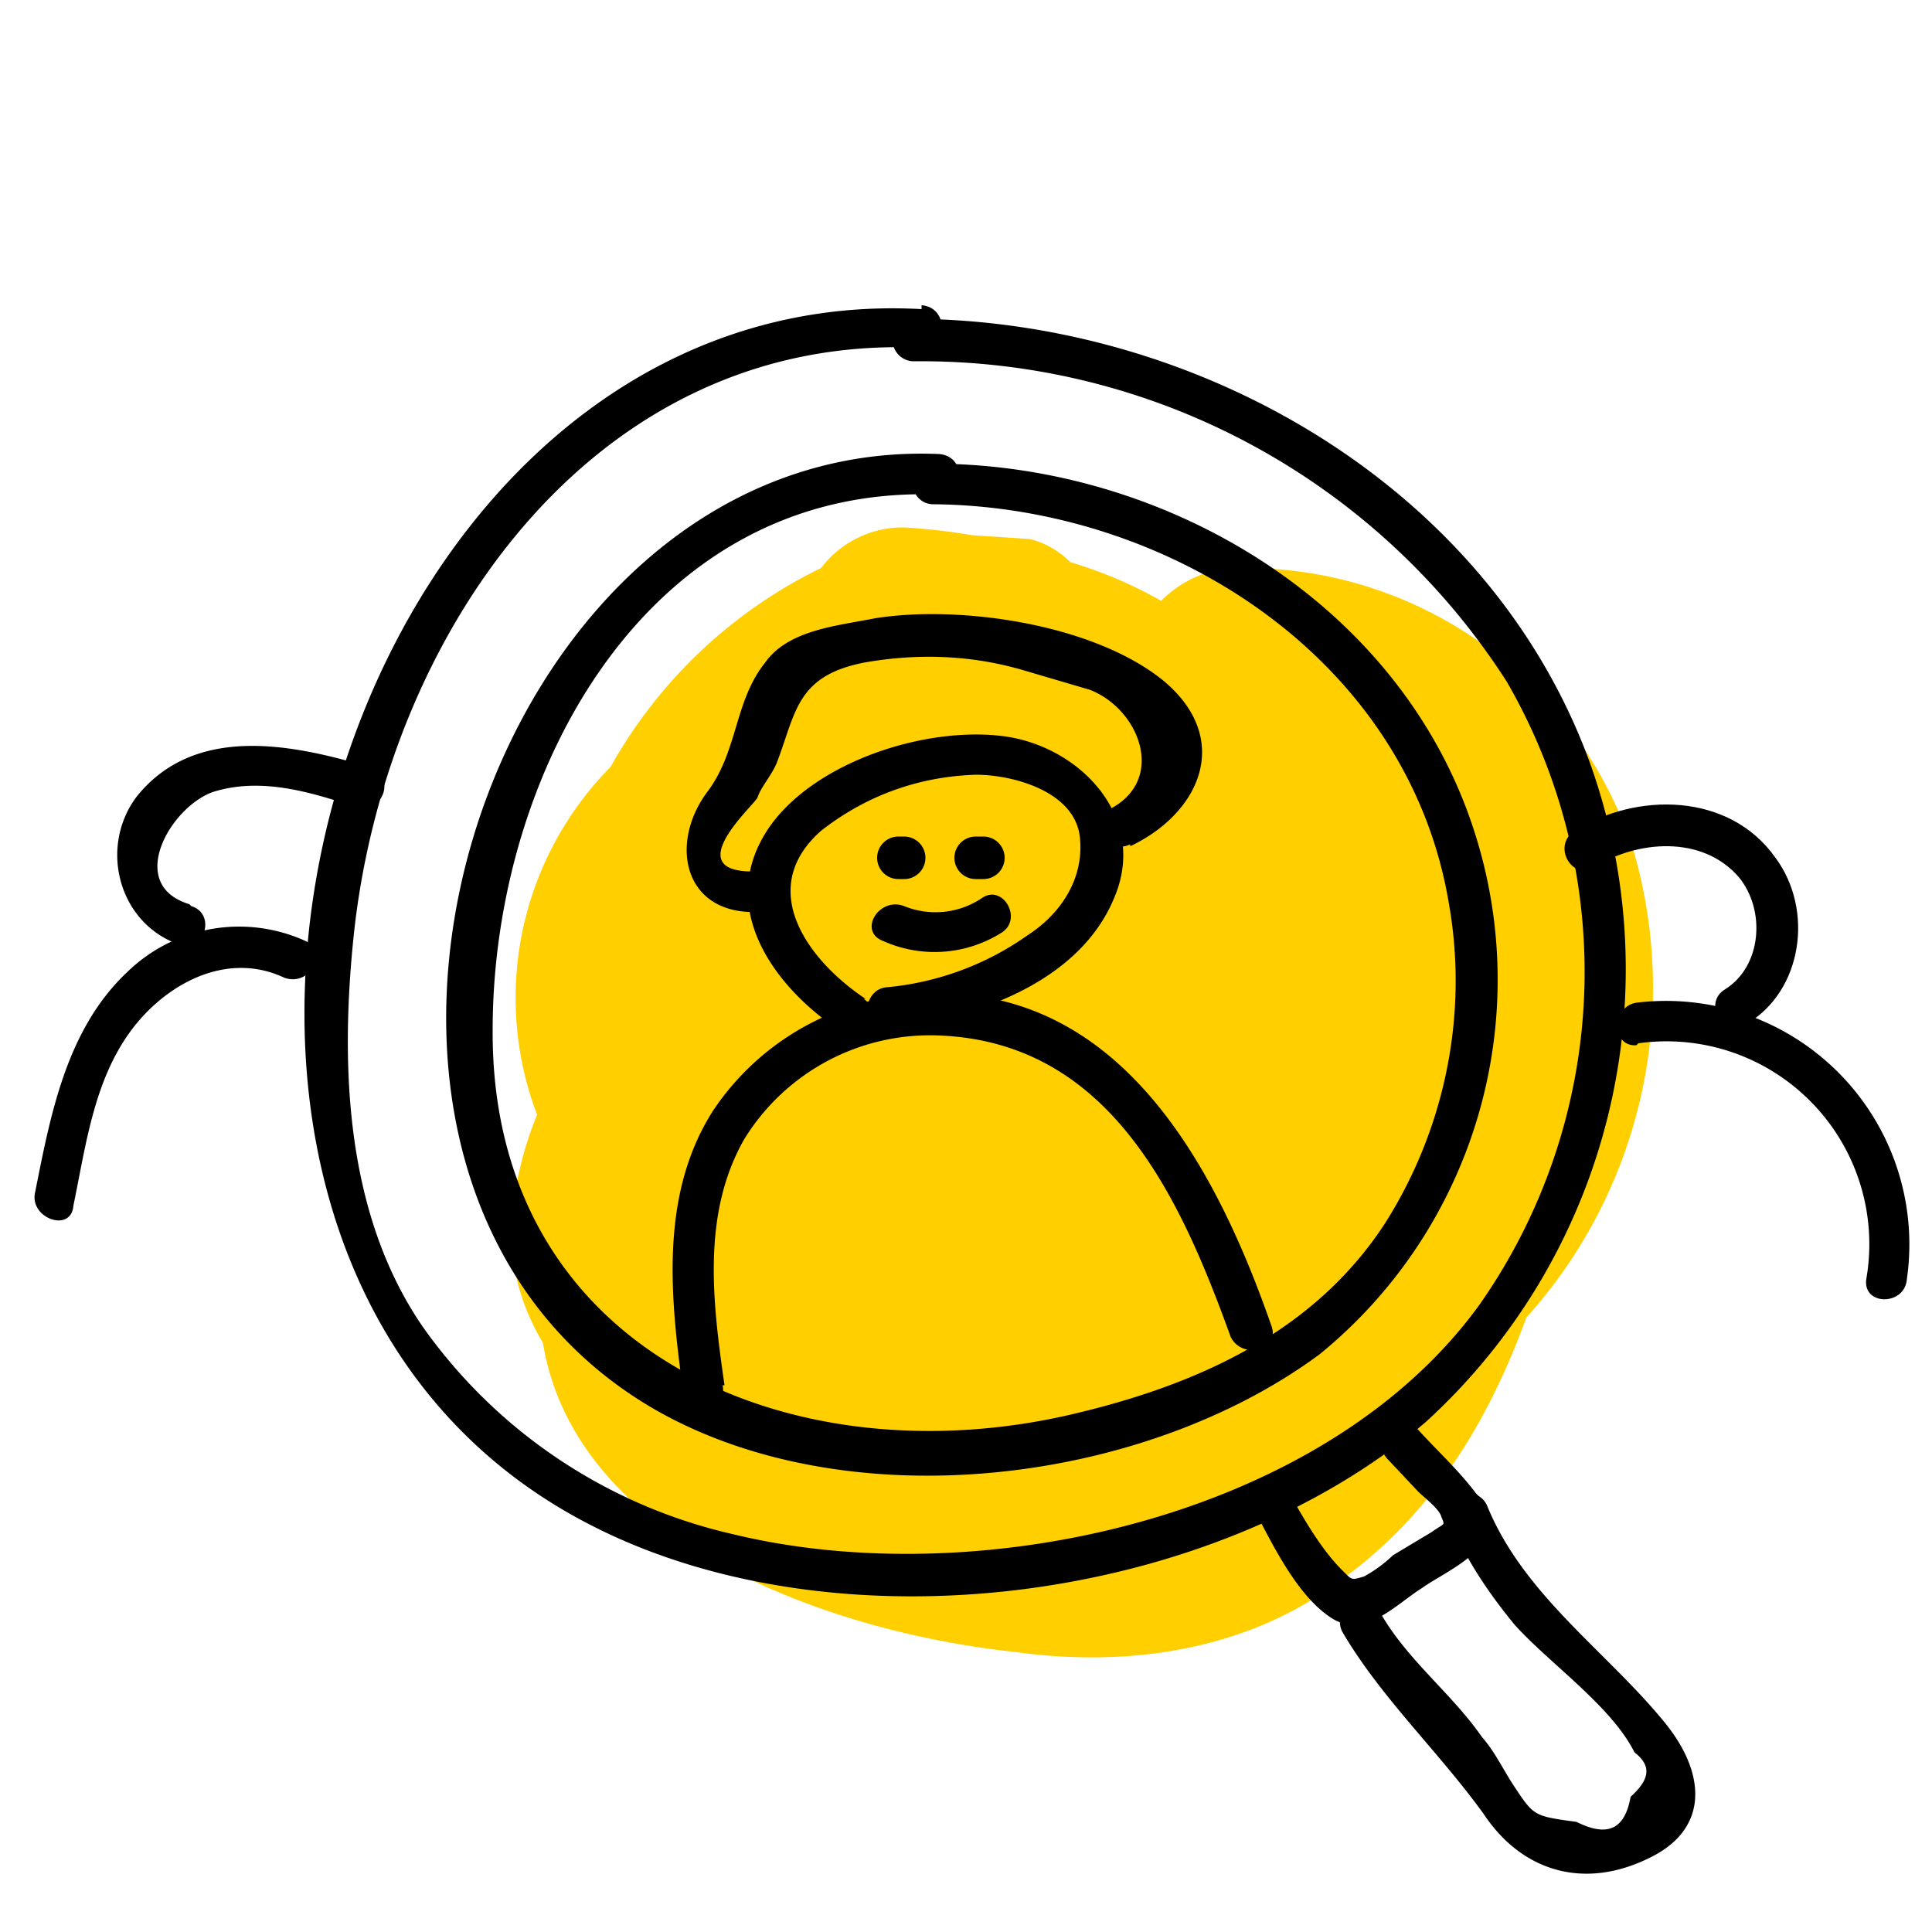
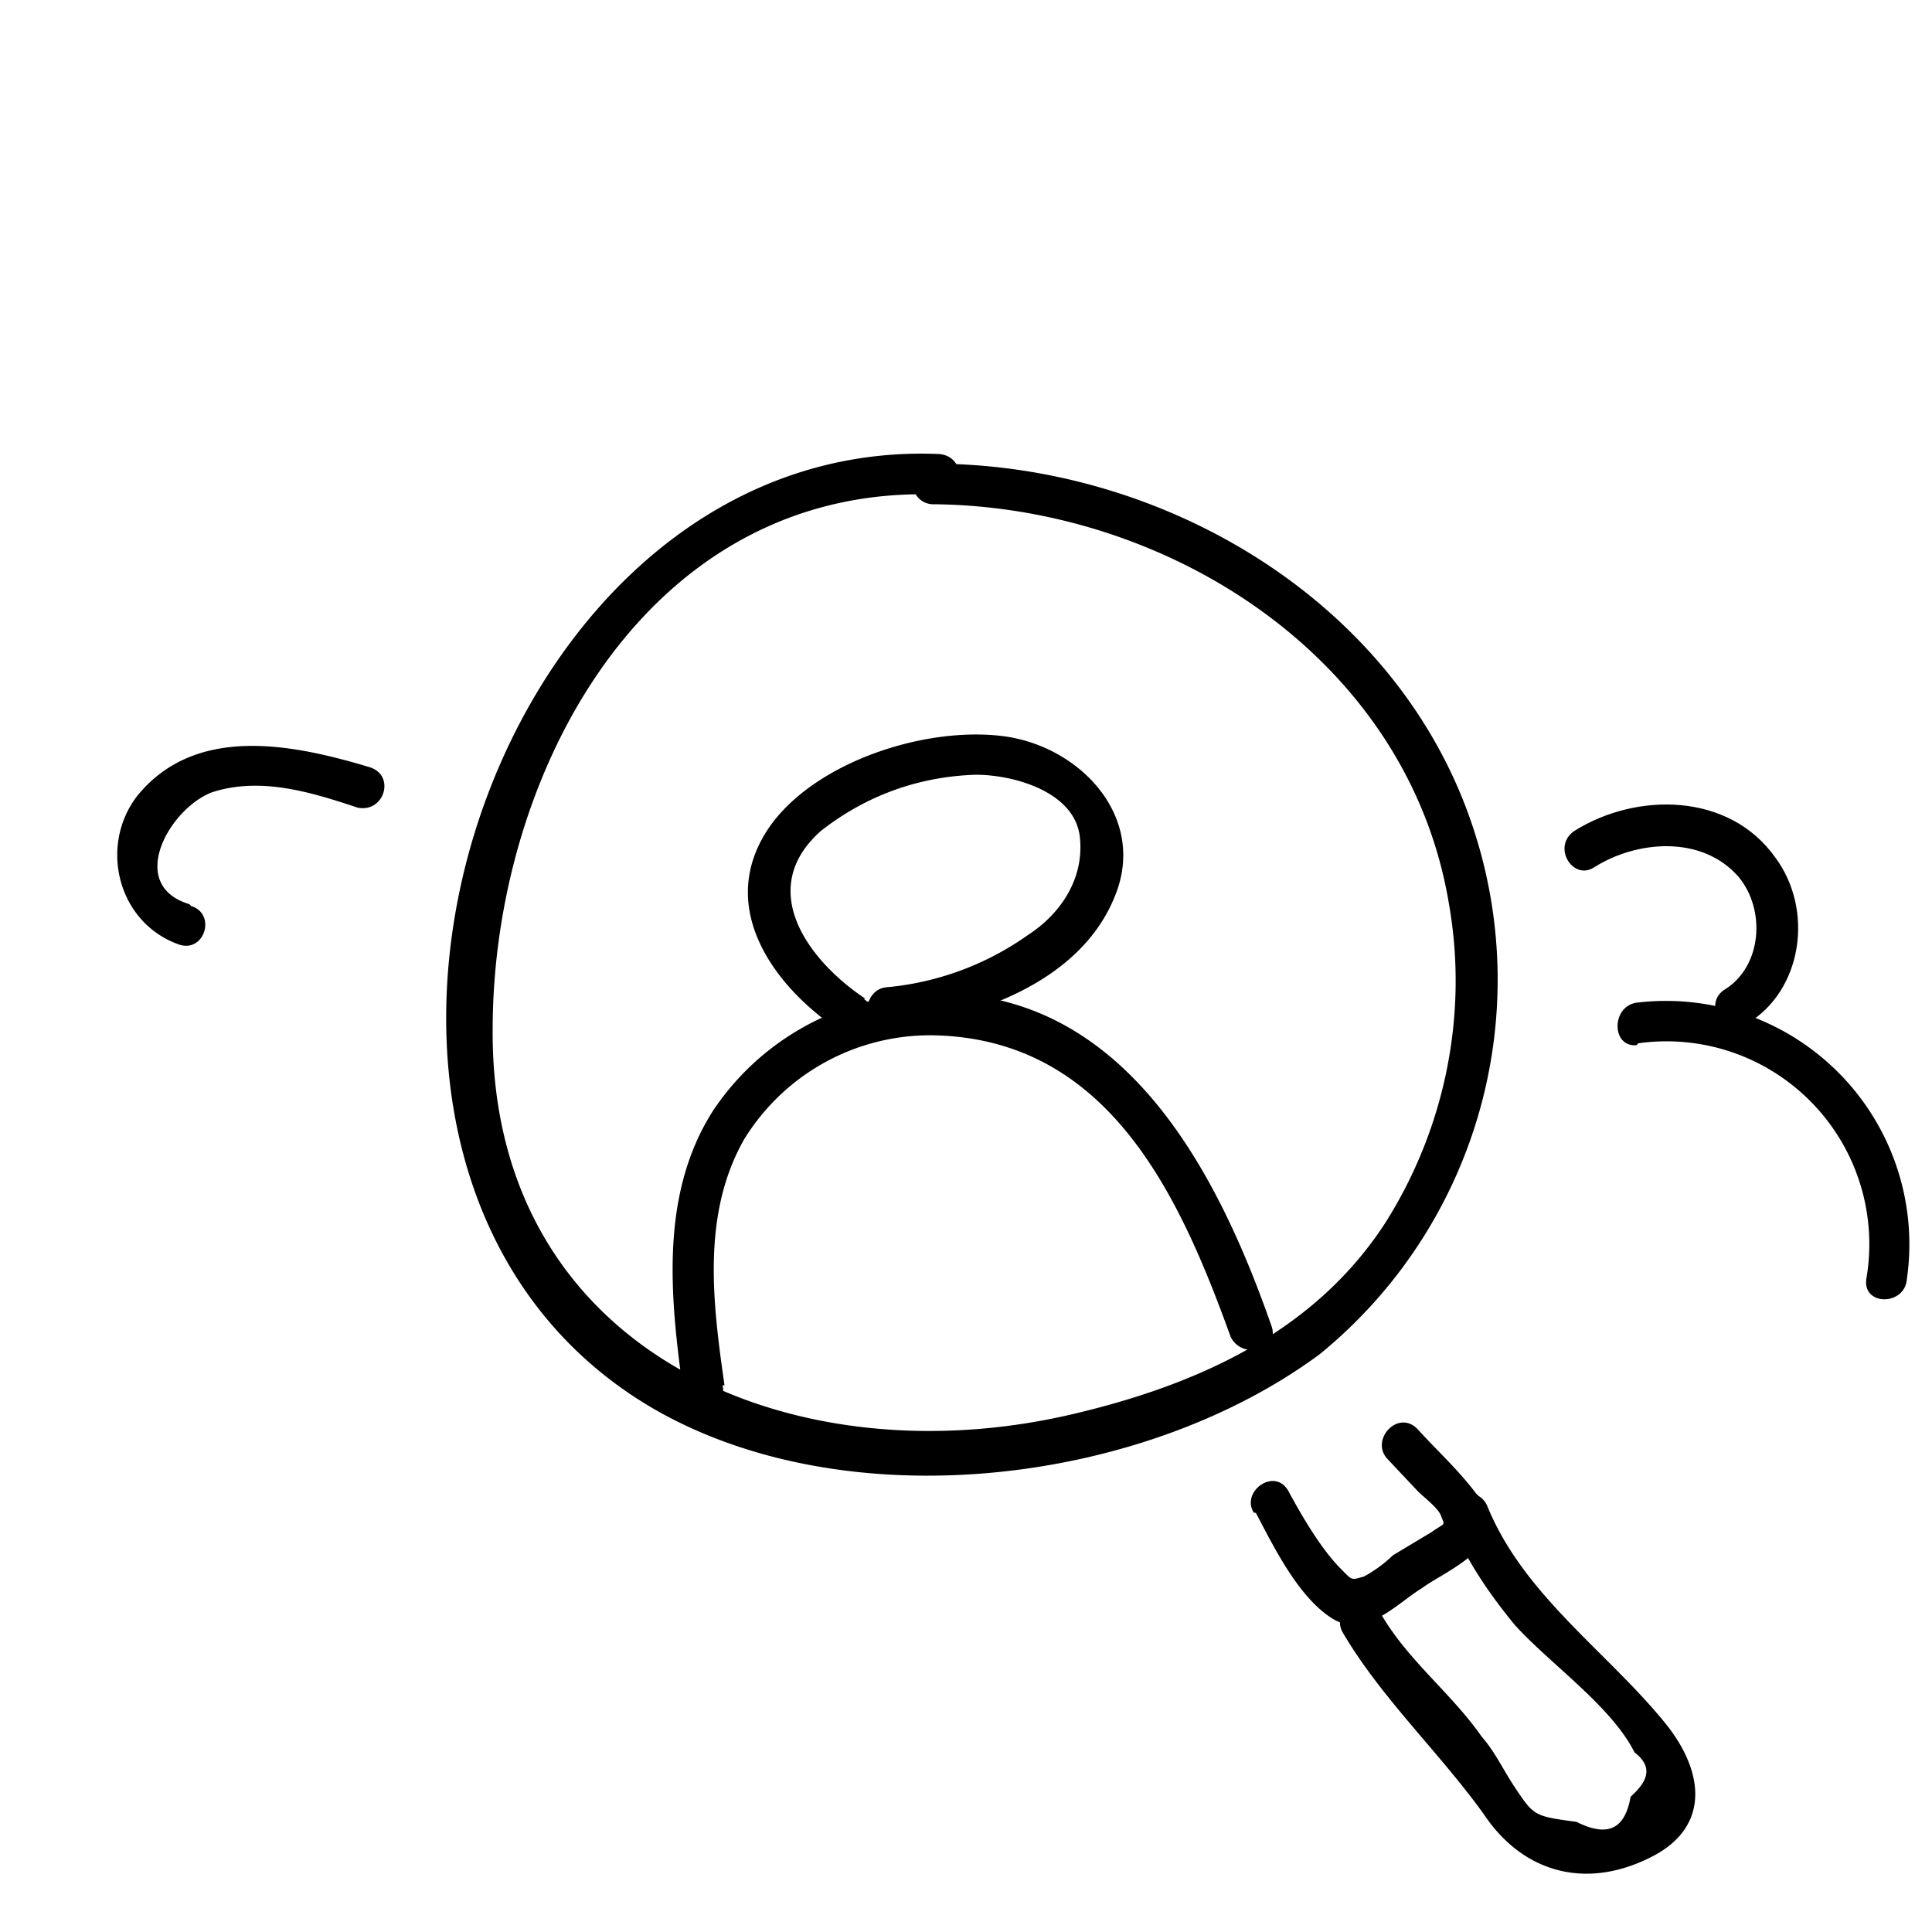
<svg xmlns="http://www.w3.org/2000/svg" width="100" height="100" fill="none">
-   <path fill="#FFCF00" d="M84.6 44.2a21.1 21.1 0 0 0-20.5-14.8c-1.5 0-2.9.6-4 1.7-1.4-.8-3-1.5-4.7-2-.6-.6-1.3-1-2.1-1.2l-3-.2a32 32 0 0 0-3.5-.4 5.3 5.3 0 0 0-4.3 2.1 25 25 0 0 0-10.9 10.3 17 17 0 0 0-3.8 18c-.7 1.7-1.1 3.4-1.3 5.2-.2 2.3.4 4.6 1.6 6.6 1.7 10.4 15 15 24.4 16 5.7.8 11.8 0 16.6-3.5C74 78.6 77 73.7 79 68.2a25.5 25.5 0 0 0 5.6-24z" />
  <path fill="#000" d="M48.6 23.5c-23.8-1-35.5 37.3-14.8 49.4 10 5.8 25.3 4 34.5-2.8a25 25 0 0 0 8-27.1c-3.8-11.8-16-19-28-19a1 1 0 1 0 0 2.1c12.2.1 24.6 8 26.7 20.7 1 5.7-.2 11.6-3.3 16.5-3.7 5.7-9.8 8.4-16.2 9.9-14.5 3.4-30.1-3.2-30-19.9 0-13.3 8-28.3 23.1-27.7 1.4 0 1.4-2 0-2.1z" />
-   <path fill="#000" d="M47.7 16C16.8 14.3 3 65 30.7 79c12.8 6.5 32.1 4 43.1-5.4a31.7 31.7 0 0 0 8.5-34.1c-5.2-14.3-20.2-22.9-35-23a1 1 0 1 0 0 2.2A36 36 0 0 1 78 35.3a30 30 0 0 1-1.4 32.2c-8 11.1-26 15-38.7 11.9a27 27 0 0 1-16-10.7c-4-5.8-4.3-13.4-3.6-20.2C19.9 33 30.6 17.2 47.7 18c1.4 0 1.4-2.1 0-2.2z" />
  <path fill="#000" d="M65 78.3c.9 1.7 2.2 4.4 4 5.5 1.7 1 3.3-.8 4.6-1.6 1.1-.8 3.6-1.8 3.5-3.5 0-.5-.3-1-.7-1.4-.9-1.2-2-2.2-3-3.3-1-1.1-2.5.5-1.6 1.5l1.6 1.7c.3.3 1.1.9 1.2 1.3.2.5.2.3-.5.8l-2 1.2a7 7 0 0 1-1.5 1.1c-.7.2-.6.2-1.2-.4-1-1-2-2.7-2.7-4-.7-1.3-2.5 0-1.8 1.1z" />
  <path fill="#000" d="M69.5 84.5c2 3.4 5 6.2 7.3 9.4 2 3 5.2 3.9 8.5 2.3 3.2-1.5 3-4.4.9-7-3-3.7-7.3-6.6-9.2-11.2-.5-1.3-2.6-.7-2 .6.8 2 2 3.8 3.4 5.5 1.8 2 5 4.2 6.2 6.6.9.7.8 1.4-.2 2.3-.3 1.7-1.2 2.1-2.8 1.3-2.2-.3-2.2-.3-3.2-1.8-.6-.9-1-1.8-1.7-2.6-1.6-2.3-3.9-4-5.3-6.5a1 1 0 0 0-1.9 1.1zM37.5 71.7c-.6-4.2-1.2-8.8 1-12.7a11.3 11.3 0 0 1 10.2-5.4c8.8.4 12.4 8.4 15 15.6.6 1.2 2.6.7 2.1-.6-3-8.6-8.2-18.2-18.9-17.1a13.6 13.6 0 0 0-10 6c-2.8 4.4-2.2 9.8-1.5 14.8.2 1.3 2.3.8 2-.6z" />
  <path fill="#000" d="M44.8 51.7c-3-2-5.7-5.7-2.3-8.7 2.3-1.8 5-2.8 8-2.9 2 0 5.2.9 5.4 3.3.2 2.1-1 3.9-2.7 5a15 15 0 0 1-7.3 2.7c-1.3.1-1.4 2.3 0 2.1 4.4-.4 10-2.3 11.8-6.8 1.7-4.1-1.8-7.8-5.8-8.3-4-.5-9.6 1.3-12 4.6-3 4.2.2 8.5 3.8 10.8 1.1.8 2.2-1 1-1.8z" />
-   <path fill="#000" d="M46.8 43.3h-.3a1 1 0 0 0 0 2.2h.3a1 1 0 0 0 0-2.2zM50.5 45.5h.4a1 1 0 0 0 0-2.2h-.4a1 1 0 0 0 0 2.2zM45.7 48.7a6.5 6.5 0 0 0 6.1-.4c1.2-.7.1-2.6-1-1.8a4.3 4.3 0 0 1-4 .4c-1.3-.5-2.4 1.3-1.1 1.8z" />
-   <path fill="#000" d="M58.5 43.8c3.6-1.7 5.3-5.5 1.8-8.5-3.6-3-10.6-4-15-3.3-2 .4-4.5.6-5.7 2.3-1.6 2-1.4 4.6-3 6.7-2 2.7-1.2 6.4 2.7 6.2 1.4 0 1.4-2.2 0-2.1-4.3.2-.4-3.3-.1-3.8.2-.6.7-1.1 1-1.8 1-2.6 1-4.5 4.5-5.2 2.8-.5 5.6-.4 8.3.4l3.4 1c2.6 1 4 4.7 1 6.2-1.2.6-.1 2.4 1.1 1.8zM15.8 48.7a8.3 8.3 0 0 0-9.2 1.6c-3.2 3-4 7.5-4.8 11.5-.2 1.3 1.9 2 2 .6.6-2.9 1-6 2.6-8.5 1.7-2.7 5.1-4.8 8.3-3.3 1.3.5 2.4-1.3 1.1-1.9z" />
  <path fill="#000" d="M9.8 46.8c-3.3-1-1-5 1.2-5.8 2.5-.8 5.1 0 7.5.8 1.4.3 2-1.7.6-2.1-4-1.2-9-2.2-12 1.5-2 2.6-1 6.6 2.2 7.7 1.3.4 1.9-1.6.6-2zM84.8 54a10.5 10.5 0 0 1 11.8 12.2c-.2 1.4 2 1.4 2.1 0a12.6 12.6 0 0 0-14-14.3c-1.3.2-1.3 2.3 0 2.2z" />
  <path fill="#000" d="M90.4 53c2.9-1.7 3.5-5.9 1.5-8.6C89.5 41 84.7 41 81.5 43c-1.2.8-.1 2.6 1 1.9 2.2-1.4 5.6-1.7 7.5.5 1.4 1.7 1.2 4.6-.7 5.8-1.2.7-.1 2.6 1 1.9z" />
</svg>